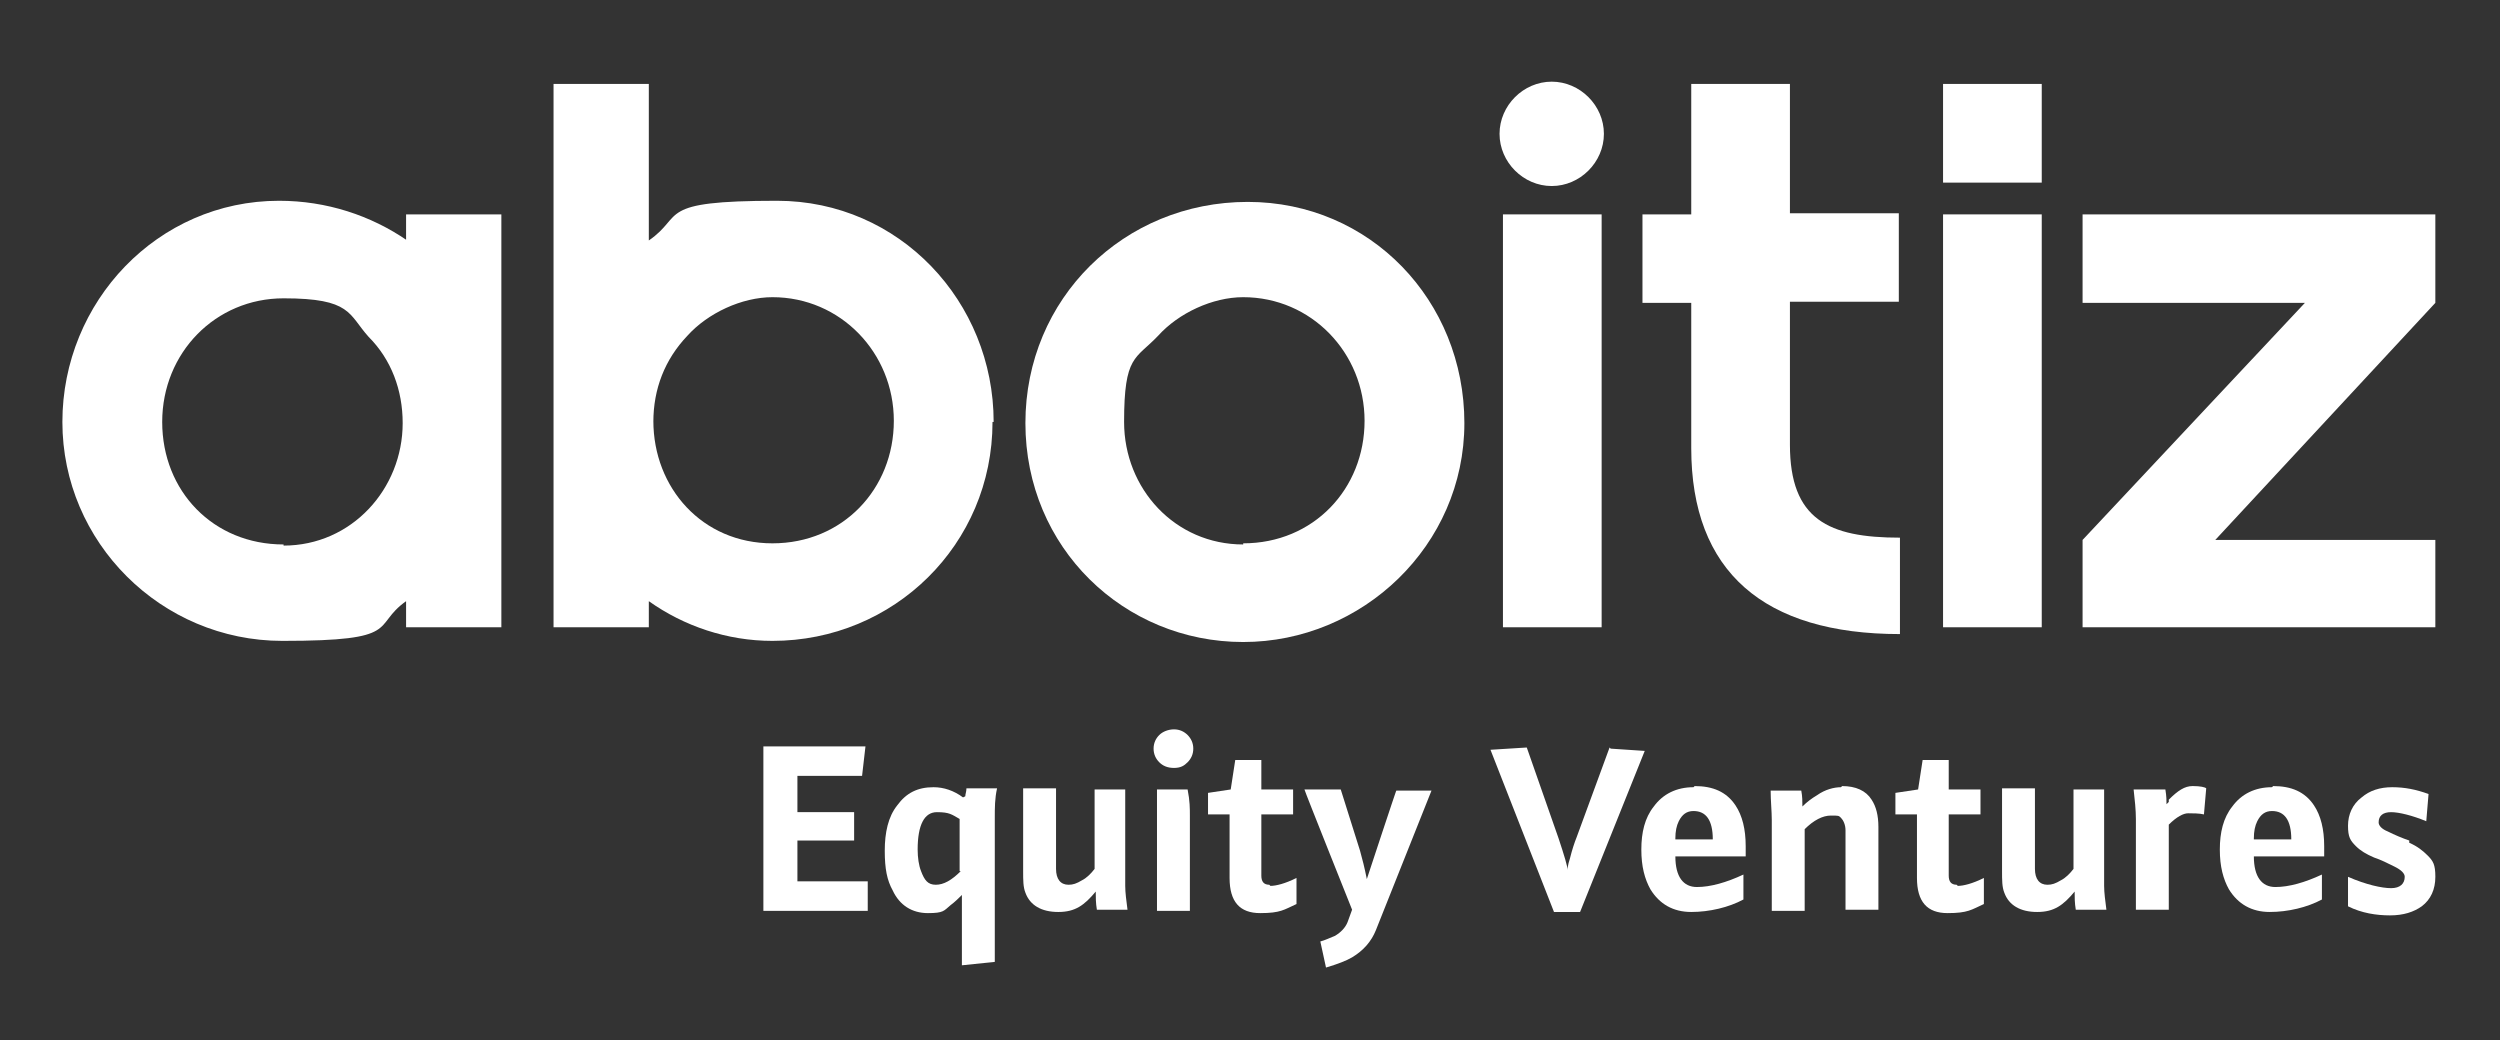
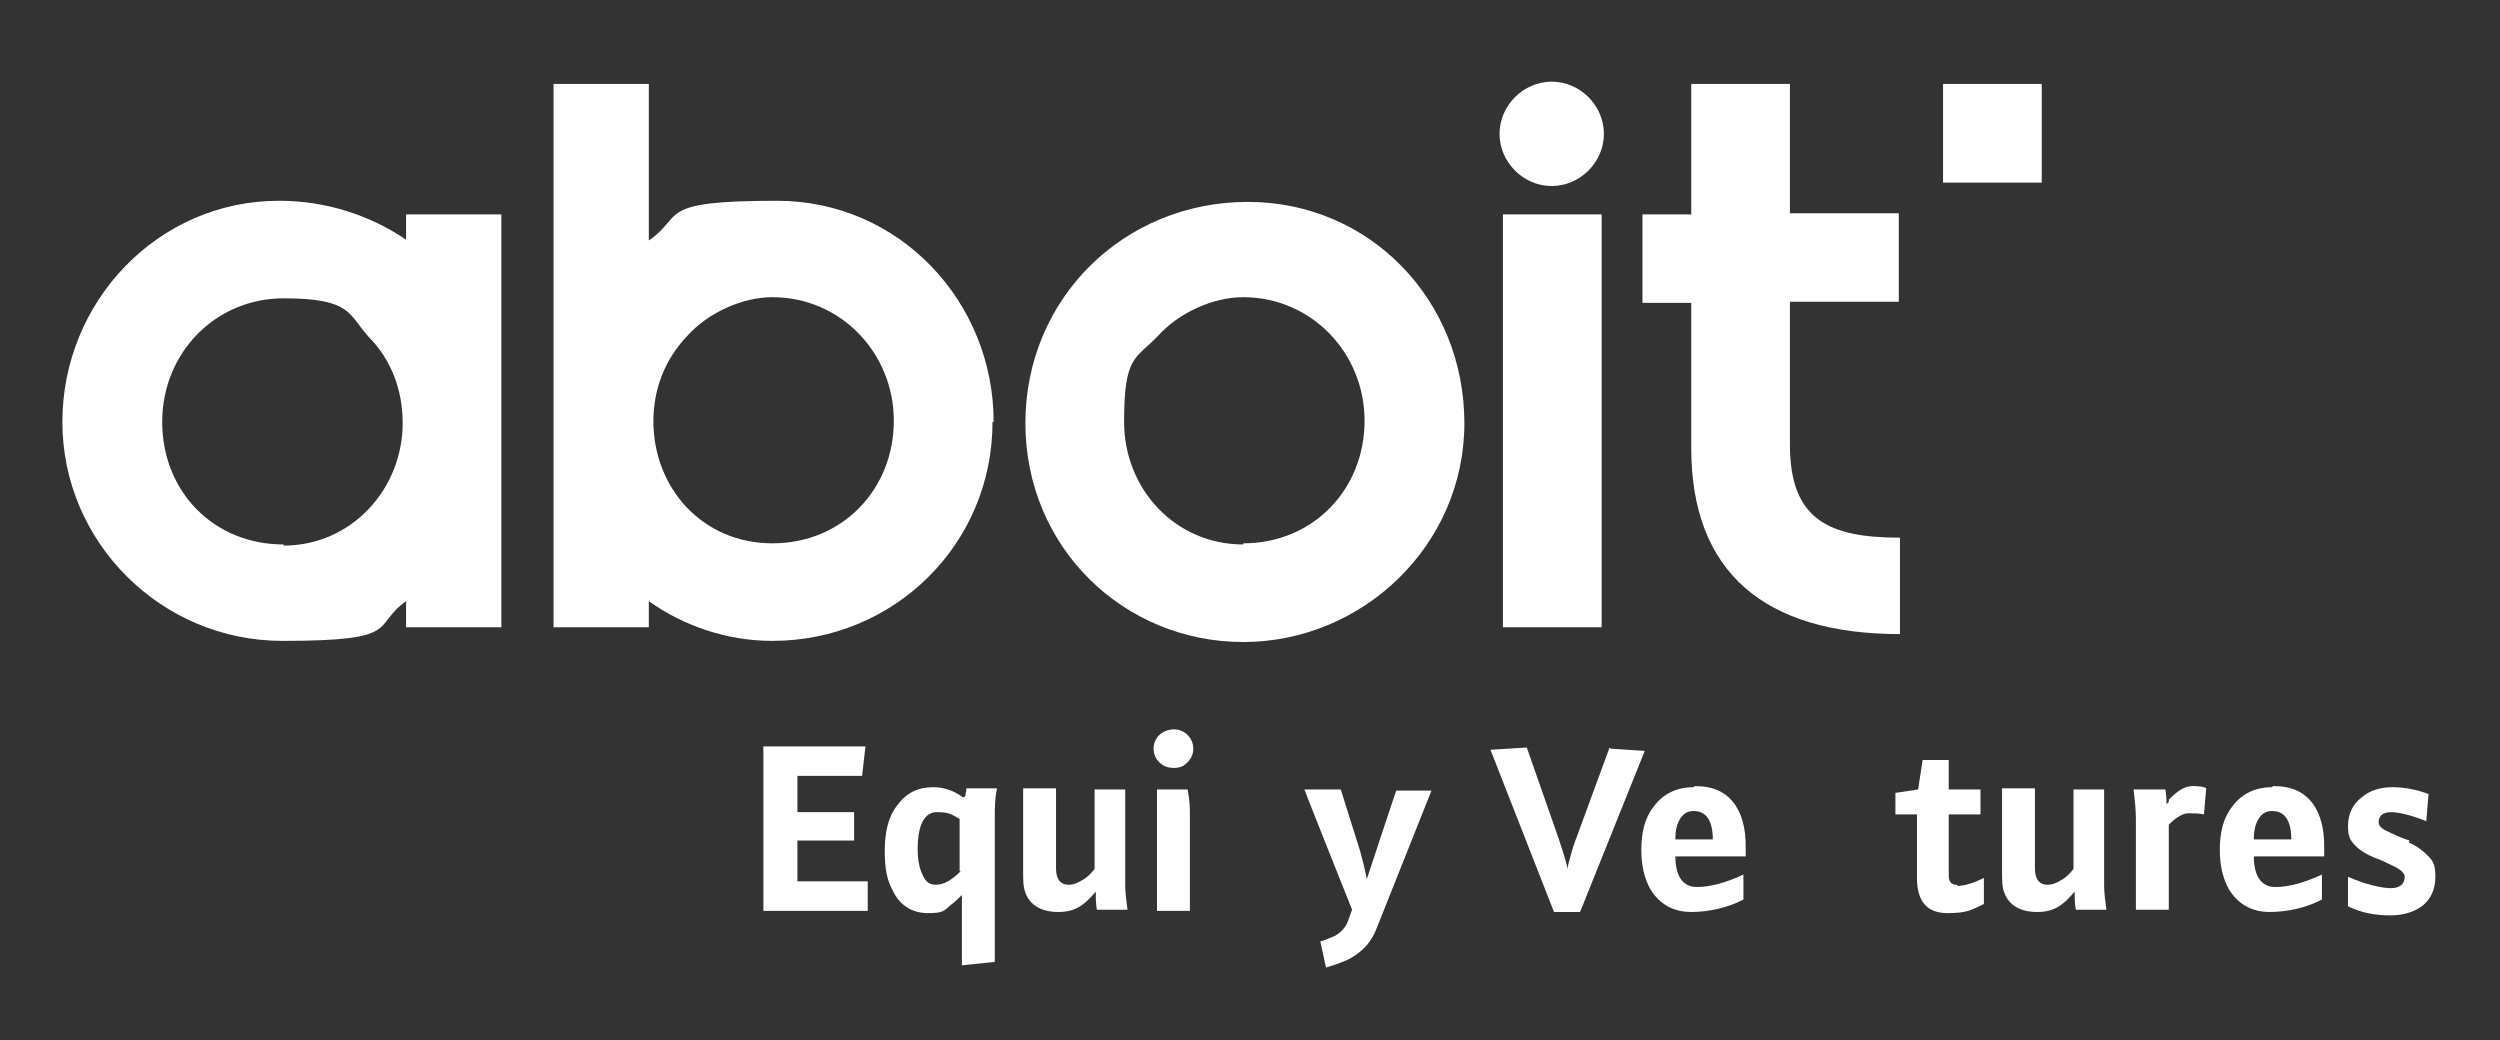
<svg xmlns="http://www.w3.org/2000/svg" version="1.1" viewBox="0 0 220.4 91.7">
  <rect x="0" y="0" width="220.4" height="91.7" fill="#333333" stroke="none" />
  <defs>
    <style>
      .cls-1 {
        fill: #fff;
      }
    </style>
  </defs>
  <g>
    <g id="Layer_1">
      <g>
        <path class="cls-1" d="M110,17.8c-10.9,0-19.6,8.5-19.6,19.5s8.7,19.3,19.2,19.3,19.5-8.5,19.5-19.3-8.3-19.5-19.1-19.5ZM109.6,48c-6,0-10.5-4.9-10.5-10.8s1-5.5,3-7.6c1.8-2,4.8-3.4,7.5-3.4,6,0,10.7,4.9,10.7,10.9s-4.5,10.8-10.7,10.8Z" />
        <polygon class="cls-1" points="70.3 74.1 75.3 74.1 75.3 71.6 70.3 71.6 70.3 68.4 76 68.4 76.3 65.8 67.3 65.8 67.3 80.3 76.5 80.3 76.5 77.7 70.3 77.7 70.3 74.1" />
        <path class="cls-1" d="M84.9,70.3c-.8-.6-1.7-.9-2.6-.9-1.4,0-2.4.5-3.2,1.6-.8,1-1.1,2.4-1.1,4s.2,2.6.7,3.5c.6,1.3,1.7,2,3.1,2s1.4-.2,2-.7c.4-.3.7-.6,1-.9,0,.5,0,.9,0,1.2v5l2.9-.3v-12.7c0-.9,0-1.7.2-2.6h-2.7c0,.3-.1.5-.1.7ZM84.7,76.8c-.8.8-1.5,1.2-2.2,1.2s-1-.4-1.3-1.2c-.2-.5-.3-1.2-.3-1.9,0-2.2.6-3.3,1.7-3.3s1.3.2,2,.6v4.6Z" />
        <path class="cls-1" d="M99.4,69.6h-2.9v7c-.3.4-.7.8-1.1,1-.5.3-.8.4-1.2.4-.7,0-1.1-.5-1.1-1.4v-7.1h-2.9v7.3c0,.8,0,1.4.2,1.9.4,1.1,1.4,1.7,2.9,1.7s2.3-.6,3.3-1.8c0,.5,0,1,.1,1.6h2.7c-.1-.8-.2-1.5-.2-2.1v-8.5Z" />
        <path class="cls-1" d="M103.5,64.3c-.5,0-1,.2-1.3.5-.3.3-.5.7-.5,1.2s.2.9.5,1.2c.3.3.7.5,1.3.5s.9-.2,1.2-.5c.3-.3.5-.7.5-1.2s-.2-.9-.5-1.2c-.3-.3-.7-.5-1.2-.5Z" />
        <path class="cls-1" d="M102,69.6v10.7h2.9v-8.4c0-.6,0-1.3-.2-2.3h-2.6Z" />
-         <path class="cls-1" d="M111.9,78c-.5,0-.7-.3-.7-.8v-5.4h2.8v-2.2h-2.8v-2.6h-2.3l-.4,2.6-2,.3v1.9h1.9v5.6c0,2.1.9,3.1,2.7,3.1s2.1-.3,3.2-.8v-2.3c-1,.5-1.8.7-2.3.7Z" />
        <path class="cls-1" d="M120.5,77.5c-.2-1-.4-1.8-.6-2.5l-1.7-5.4h-3.2c0,.1,4.2,10.6,4.2,10.6l-.4,1.1c-.2.5-.6.9-1.1,1.2-.5.2-.9.4-1.3.5l.5,2.3c1-.3,1.8-.6,2.3-.9,1-.6,1.7-1.4,2.1-2.4l4.9-12.3h-3.1c0-.1-2.6,7.8-2.6,7.8Z" />
        <path class="cls-1" d="M141.9,65.9l-2.9,7.9c-.2.5-.4,1.1-.6,1.9-.2.6-.2.9-.2,1,0-.3-.3-1.3-.8-2.8l-2.8-8-3.2.2,5.6,14.3h2.3l5.7-14.2-3-.2Z" />
        <path class="cls-1" d="M149.3,69.4c-1.5,0-2.7.6-3.5,1.7-.8,1-1.1,2.3-1.1,3.8s.3,2.6.8,3.5c.8,1.3,2,2,3.6,2s3.3-.4,4.6-1.1v-2.2c-1.5.7-2.9,1.1-4.1,1.1s-1.9-.9-1.9-2.7h6.2c0-.5,0-.7,0-.9,0-1.5-.3-2.7-.9-3.6-.8-1.2-2-1.7-3.6-1.7ZM147.7,73.9c0-.6.1-1.1.3-1.5.3-.6.7-.9,1.3-.9,1.1,0,1.7.8,1.7,2.5h-3.3Z" />
-         <path class="cls-1" d="M162.3,69.4c-.6,0-1.4.2-2.1.7-.5.3-.9.6-1.3,1,0-.4,0-.9-.1-1.4h-2.7c0,.9.1,1.8.1,2.6v8h2.9v-7.2c.8-.8,1.6-1.2,2.3-1.2s.7,0,.9.2c.2.2.4.6.4,1.1v7h2.9v-7.3c0-1-.2-1.8-.6-2.4-.5-.8-1.4-1.2-2.6-1.2Z" />
        <path class="cls-1" d="M172.5,78c-.5,0-.7-.3-.7-.8v-5.4h2.8v-2.2h-2.8v-2.6h-2.3l-.4,2.6-2,.3v1.9h1.9v5.6c0,2.1.9,3.1,2.7,3.1s2.1-.3,3.2-.8v-2.3c-1,.5-1.8.7-2.3.7Z" />
        <path class="cls-1" d="M185.7,69.6h-2.9v7c-.3.4-.7.8-1.1,1-.5.3-.8.4-1.2.4-.7,0-1.1-.5-1.1-1.4v-7.1h-2.9v7.3c0,.8,0,1.4.2,1.9.4,1.1,1.4,1.7,2.9,1.7s2.3-.6,3.3-1.8c0,.5,0,1,.1,1.6h2.7c-.1-.8-.2-1.5-.2-2.1v-8.5Z" />
        <path class="cls-1" d="M191.2,70.7c0,0-.1.1-.2.2,0-.3,0-.7-.1-1.3h-2.8c.1.9.2,1.8.2,2.6v8h2.9v-7.5c.7-.7,1.3-1,1.7-1s1,0,1.4.1l.2-2.3c-.1-.1-.5-.2-1.2-.2s-1.3.4-2.1,1.2Z" />
        <path class="cls-1" d="M200.3,69.4c-1.5,0-2.7.6-3.5,1.7-.8,1-1.1,2.3-1.1,3.8s.3,2.6.8,3.5c.8,1.3,2,2,3.6,2s3.3-.4,4.6-1.1v-2.2c-1.5.7-2.9,1.1-4.1,1.1s-1.9-.9-1.9-2.7h6.2c0-.5,0-.7,0-.9,0-1.5-.3-2.7-.9-3.6-.8-1.2-2-1.7-3.6-1.7ZM198.7,73.9c0-.6.1-1.1.3-1.5.3-.6.7-.9,1.3-.9,1.1,0,1.7.8,1.7,2.5h-3.3Z" />
        <path class="cls-1" d="M212.4,74.1c-.6-.2-1.3-.5-1.9-.8-.5-.2-.8-.5-.8-.8,0-.6.4-.9,1.1-.9s1.9.3,3.1.8l.2-2.4c-1.1-.4-2.1-.6-3.2-.6s-2,.3-2.7.9c-.8.6-1.2,1.5-1.2,2.5s.2,1.3.7,1.8c.4.4.9.7,1.6,1,.6.2,1.2.5,1.8.8.6.3.9.6.9.9,0,.6-.4,1-1.2,1s-2.2-.3-3.8-1v2.6c1.2.6,2.5.8,3.7.8s2.1-.3,2.8-.8c.8-.6,1.2-1.5,1.2-2.6s-.2-1.4-.7-1.9c-.4-.4-.9-.8-1.6-1.1Z" />
        <path class="cls-1" d="M87.6,37.2c0-10.6-8.3-19.5-19.1-19.5s-8.1,1.3-11.3,3.5V7.4h-8.4v47.9h8.4v-2.3c3.1,2.2,6.9,3.5,10.9,3.5,10.7,0,19.4-8.5,19.4-19.3ZM57.6,37.2c0-2.9,1-5.5,3-7.6,1.8-2,4.8-3.4,7.5-3.4,6,0,10.7,4.9,10.7,10.9s-4.5,10.8-10.7,10.8-10.5-4.9-10.5-10.8Z" />
        <path class="cls-1" d="M35.9,21.2c-3.2-2.2-7.1-3.5-11.3-3.5-10.7,0-19.1,8.9-19.1,19.5s8.7,19.3,19.4,19.3,7.8-1.3,10.9-3.5v2.3h8.4V18.9h-8.4v2.3ZM25,48c-6.2,0-10.7-4.7-10.7-10.8s4.7-10.9,10.7-10.9,5.7,1.4,7.5,3.4c2,2,3,4.7,3,7.6,0,5.8-4.5,10.8-10.5,10.8Z" />
        <path class="cls-1" d="M149.1,39.5c0,10.9,6.4,16.4,18.4,16.4v-8.5c-6.3,0-9.7-1.6-9.7-8.2v-12.6h9.6v-7.8h-9.6V7.4h-8.7v11.5h-4.3v7.8h4.3v12.8Z" />
-         <polygon class="cls-1" points="214.7 18.9 183.6 18.9 183.6 26.7 203.2 26.7 183.6 47.6 183.6 55.3 214.7 55.3 214.7 47.6 195.3 47.6 214.7 26.7 214.7 18.9" />
        <rect class="cls-1" x="132.5" y="18.9" width="8.7" height="36.4" />
-         <rect class="cls-1" x="171.3" y="18.9" width="8.7" height="36.4" />
        <rect class="cls-1" x="171.3" y="7.4" width="8.7" height="8.7" />
        <path class="cls-1" d="M136.8,16.4c2.5,0,4.6-2.1,4.6-4.6s-2.1-4.6-4.6-4.6-4.6,2.1-4.6,4.6,2.1,4.6,4.6,4.6Z" />
      </g>
    </g>
  </g>
</svg>